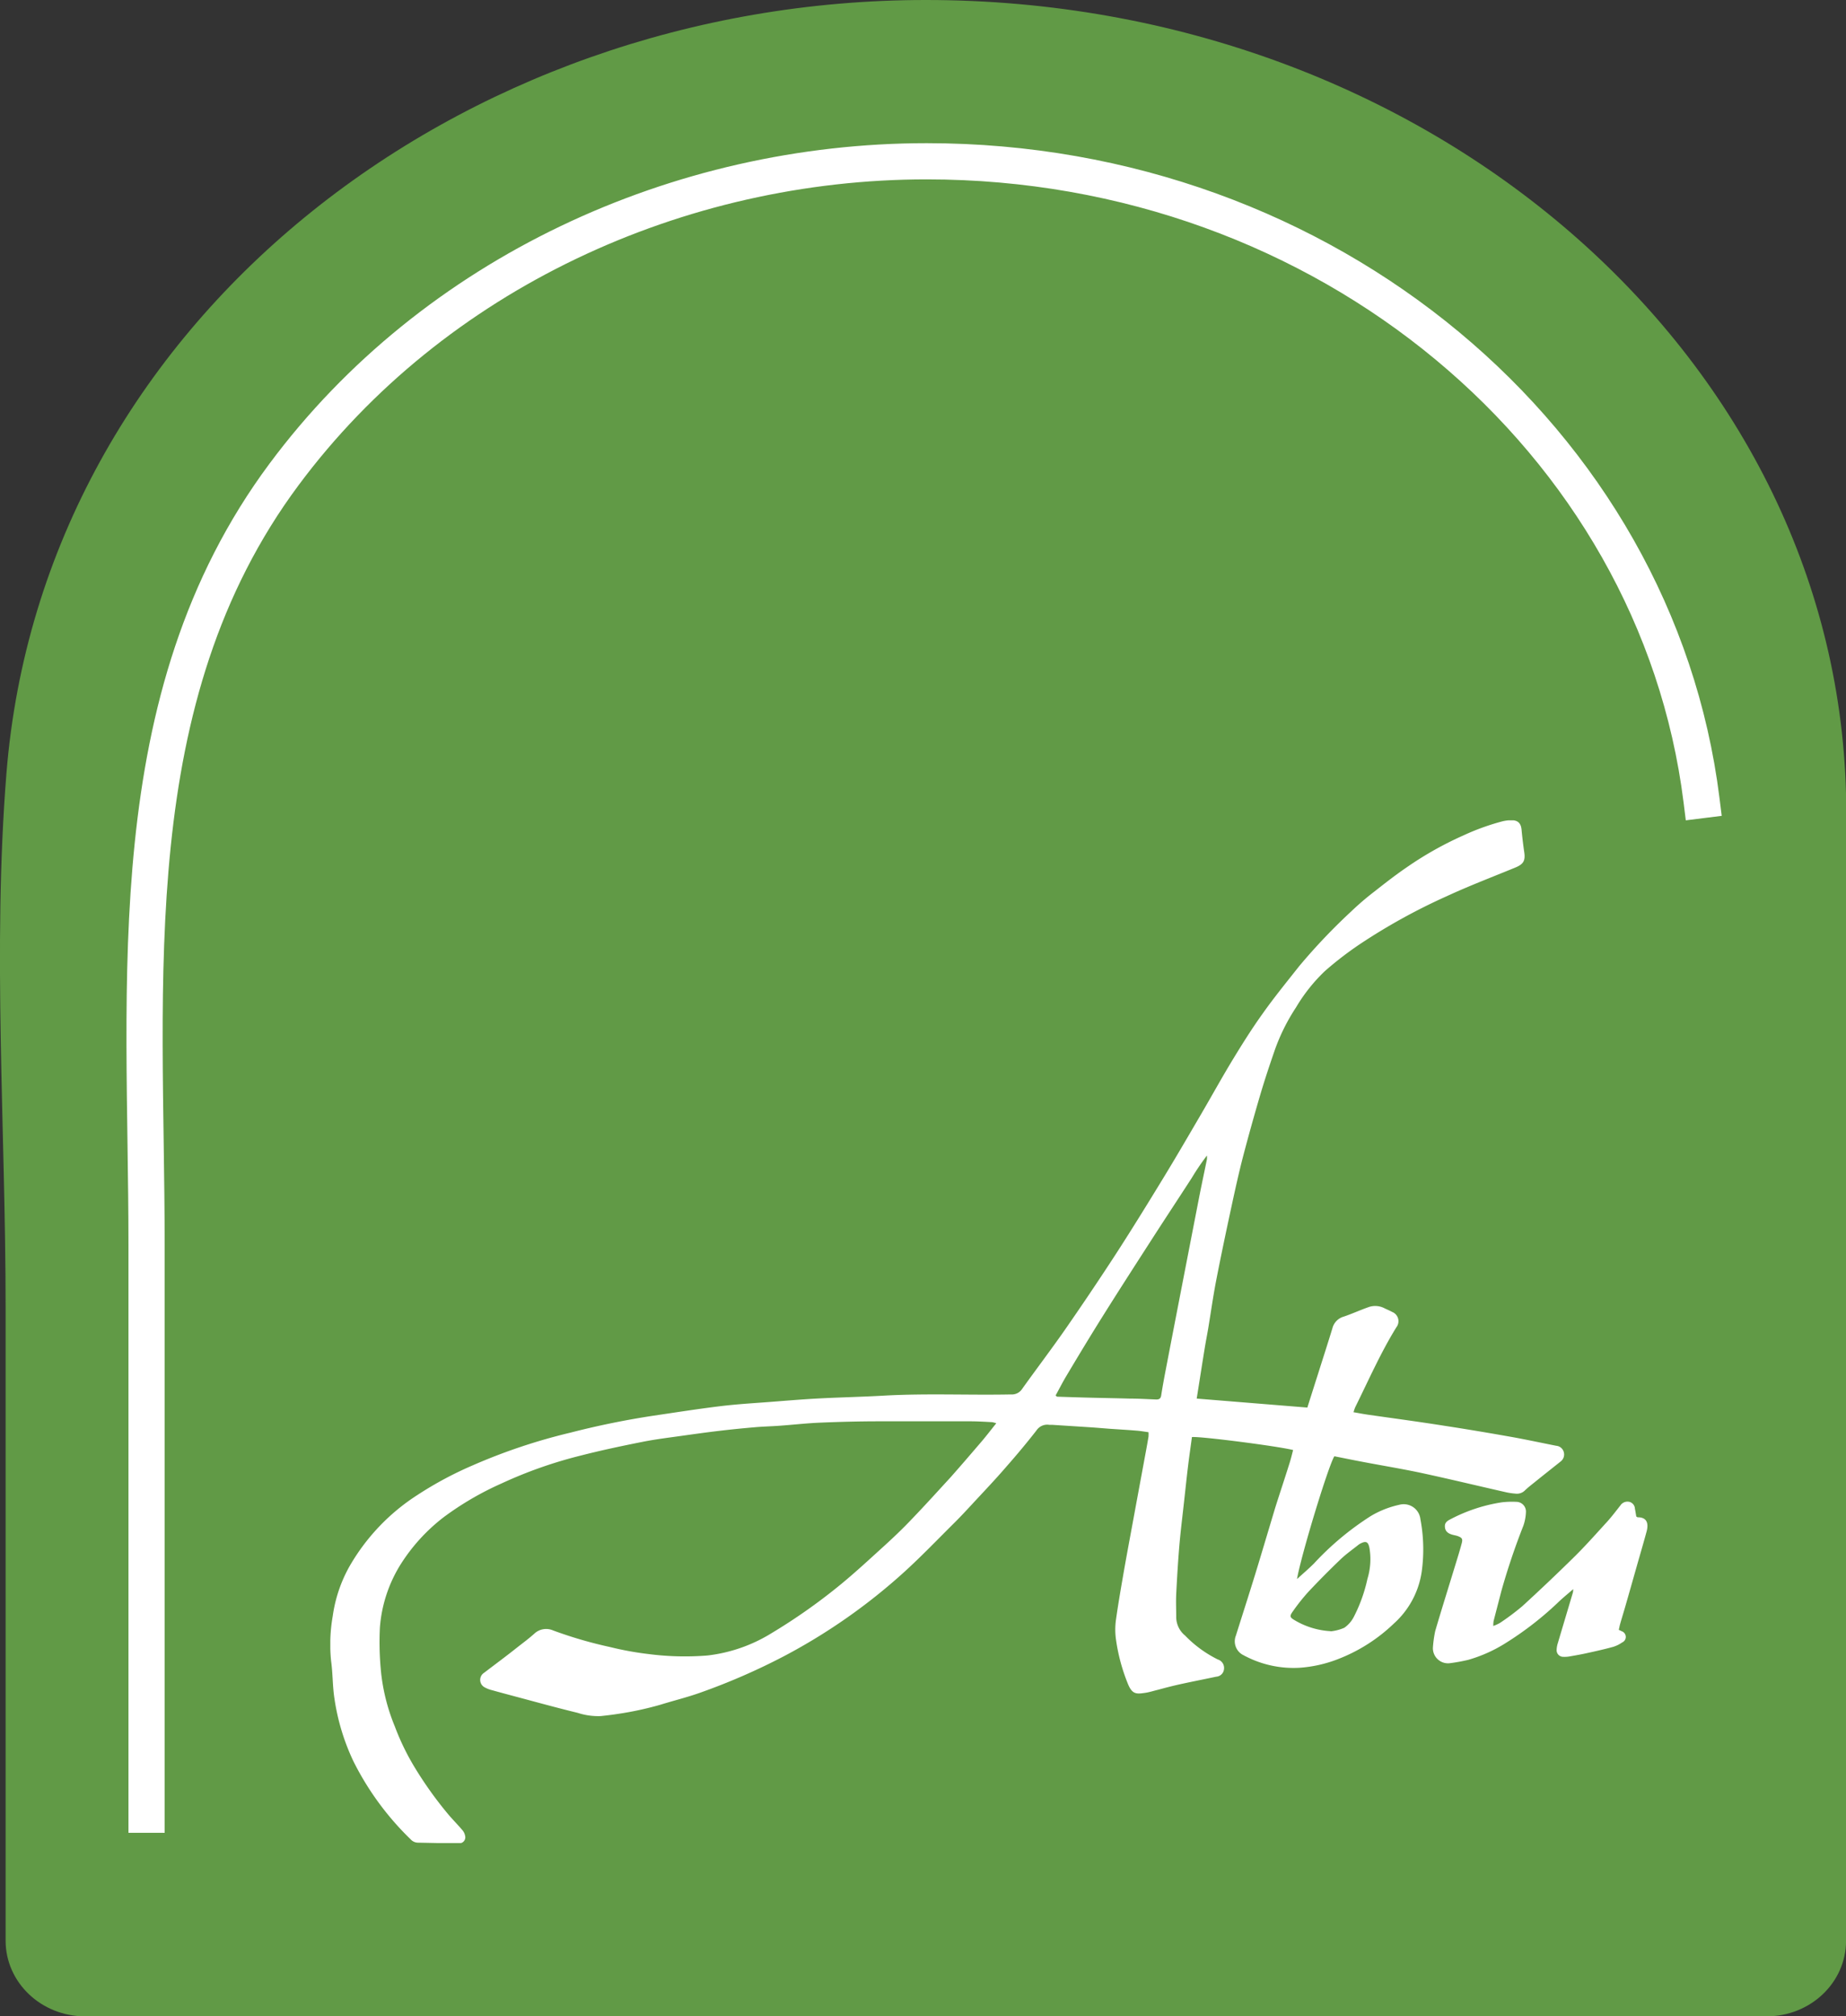
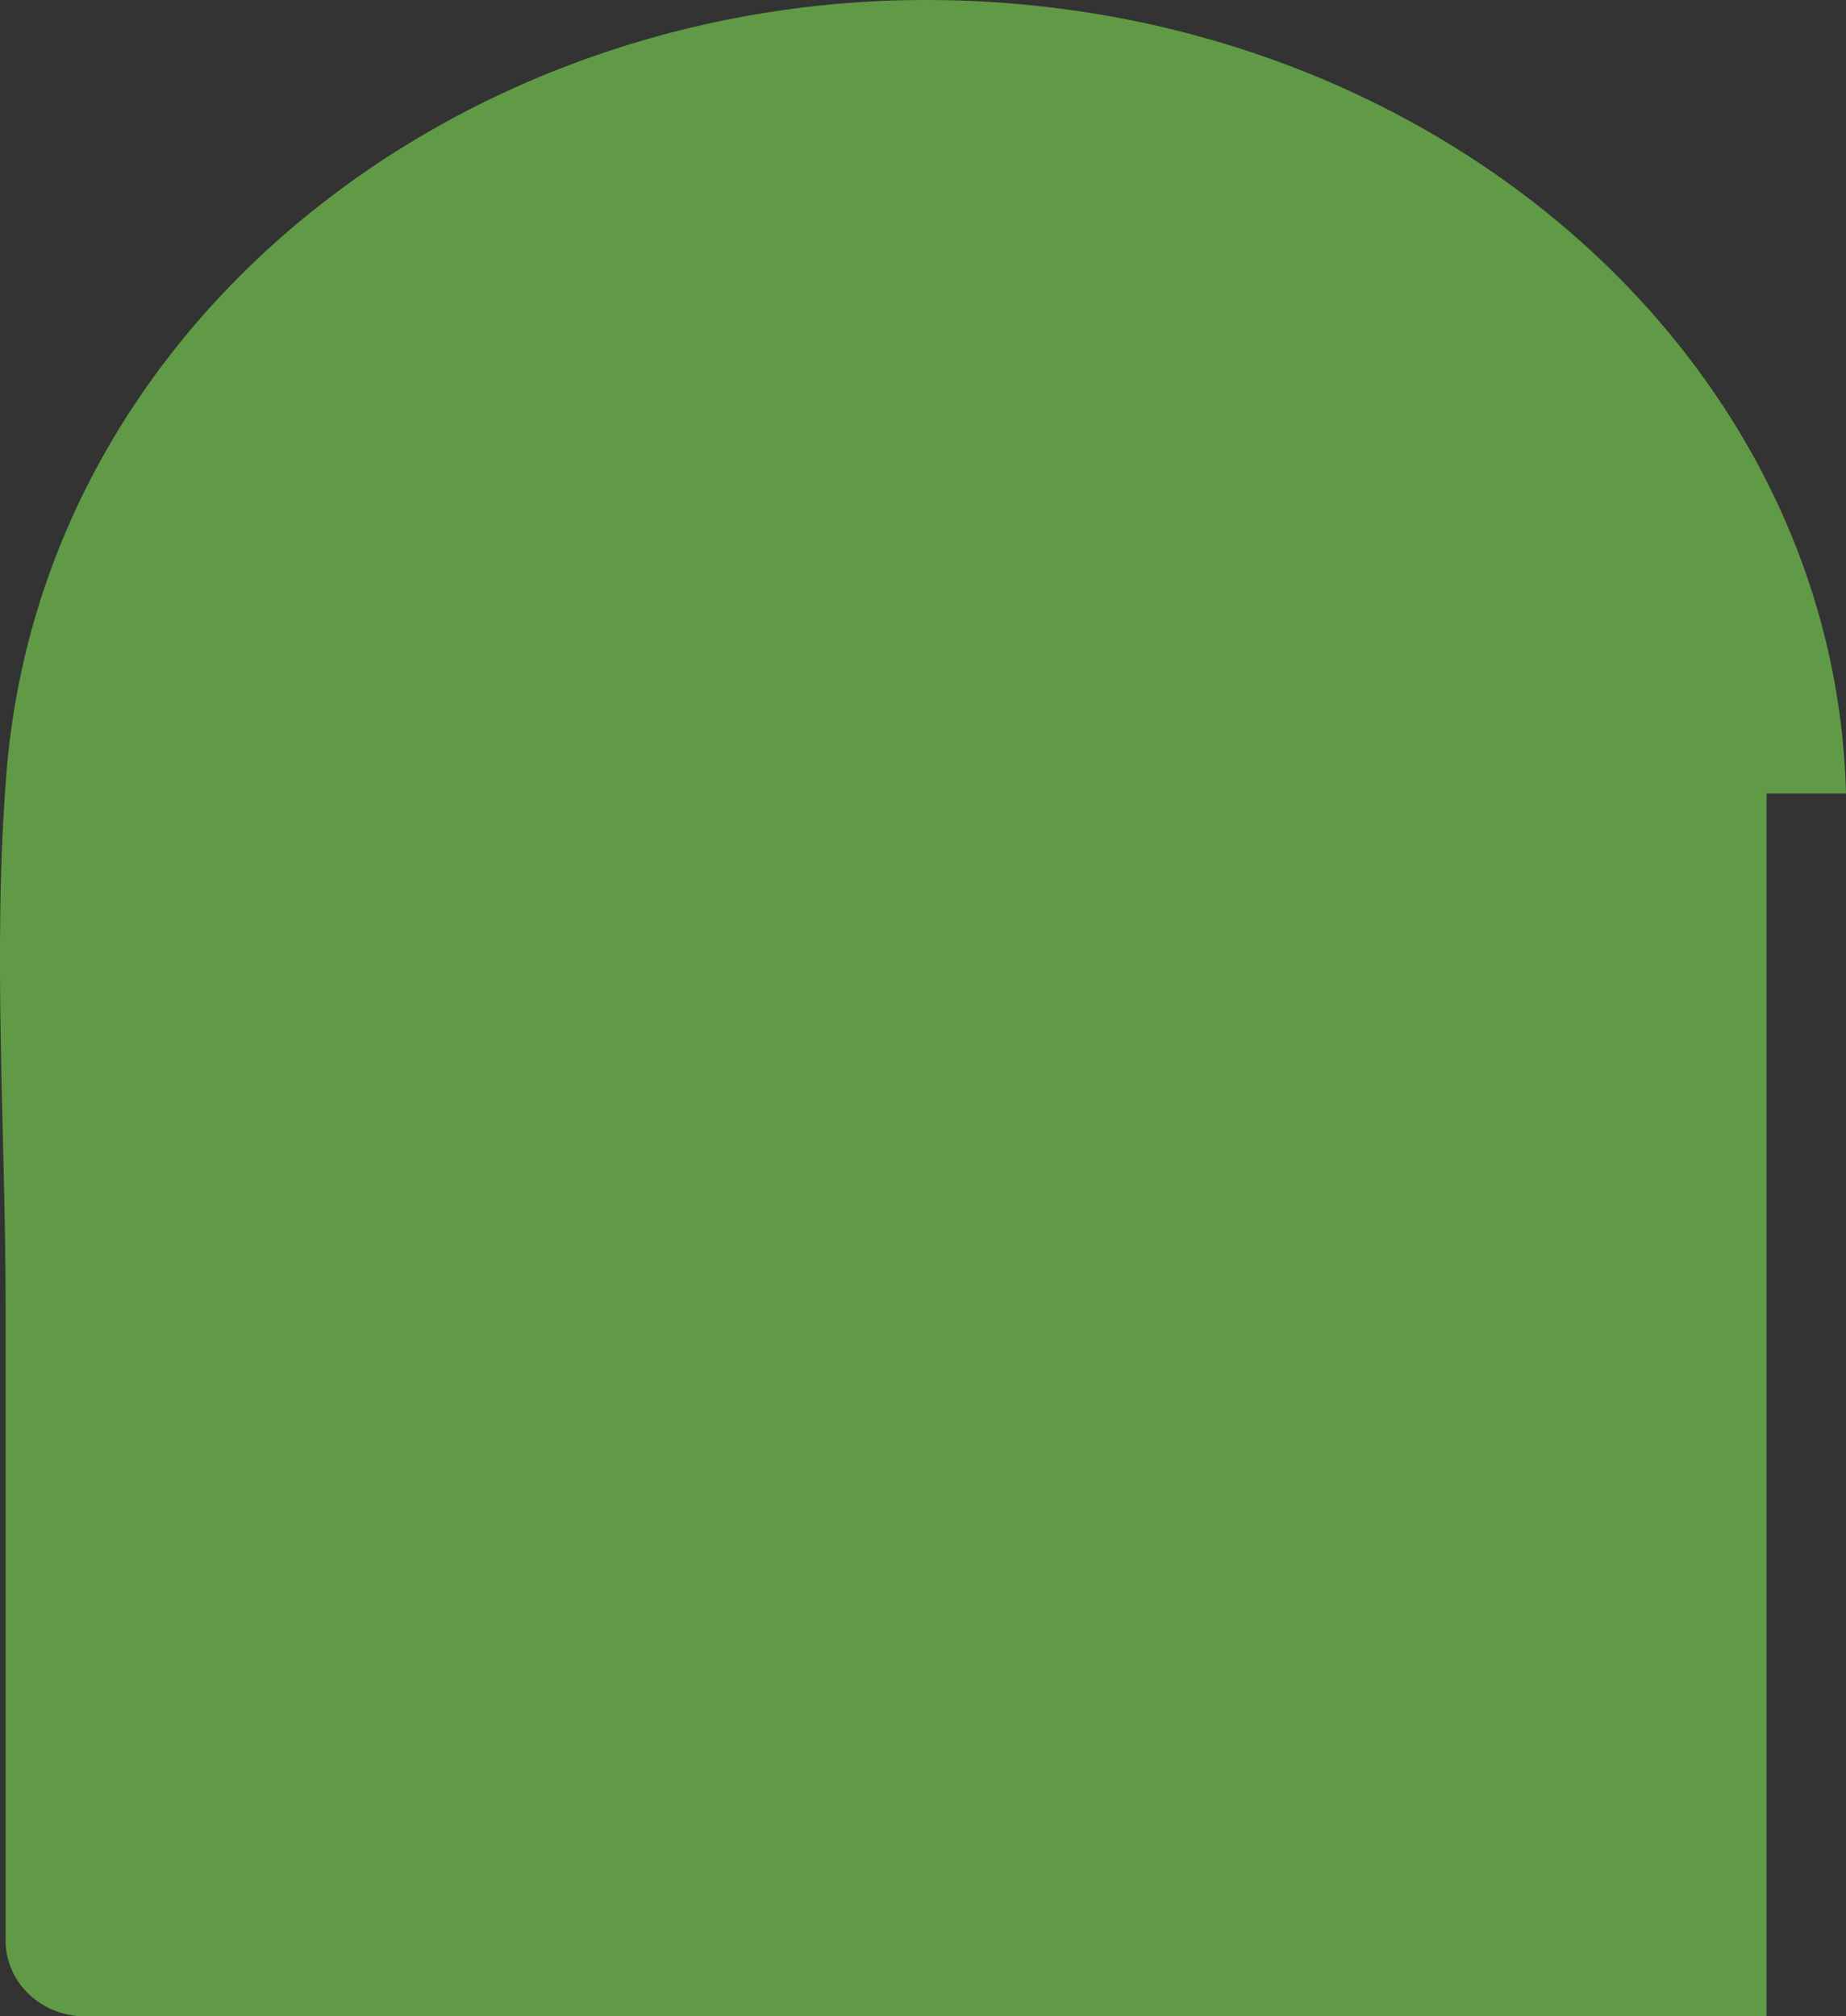
<svg xmlns="http://www.w3.org/2000/svg" id="Layer_1" data-name="Layer 1" viewBox="0 0 329 359.3">
  <rect x="0" y="0" width="329" height="359.3" fill="#333333" stroke="none" />
  <defs>
    <style>.cls-1,.cls-3{fill:none;}.cls-2{fill:#619a46;}.cls-3{stroke:#fff;stroke-linecap:square;stroke-miterlimit:10;stroke-width:6.45px;}.cls-4{clip-path:url(#clip-path);}.cls-5{fill:#fff;}</style>
    <clipPath id="clip-path" transform="translate(-119 -245.16)">
-       <rect class="cls-1" x="177.87" y="391.35" width="234.74" height="182.26" />
-     </clipPath>
+       </clipPath>
  </defs>
  <title>abu</title>
-   <path class="cls-2" d="M284,245.16c-83.13,0-157.37,57.28-163.85,137.79-2.51,31.26-.15,63.69-.15,95.07V591c0,7.45,6.34,13.49,14.17,13.49H433.84c7.82,0,14.17-6,14.17-13.49V386.56H448C446,308.17,373.35,245.16,284,245.16Z" transform="translate(-119 -245.16)" />
-   <path class="cls-3" d="M422.25,387.75c-8-64.1-66.79-113.85-138.09-113.85-44.22,0-87.91,20-114.51,55.77-29.77,40-24.53,90.31-24.53,137.29v101.6" transform="translate(-119 -245.16)" />
+   <path class="cls-2" d="M284,245.16c-83.13,0-157.37,57.28-163.85,137.79-2.51,31.26-.15,63.69-.15,95.07V591c0,7.45,6.34,13.49,14.17,13.49H433.84V386.56H448C446,308.17,373.35,245.16,284,245.16Z" transform="translate(-119 -245.16)" />
  <g class="cls-4">
-     <path class="cls-5" d="M356.13,535.88a8.1,8.1,0,0,0,2.46-.64,5.31,5.31,0,0,0,1.68-1.92,27.34,27.34,0,0,0,2.44-6.8,11.94,11.94,0,0,0,.36-5.48c-.22-1.13-.61-1.33-1.64-.79a2.82,2.82,0,0,0-.29.18c-1.06.85-2.18,1.63-3.16,2.56-2,1.91-3.93,3.86-5.81,5.86a35.61,35.61,0,0,0-2.81,3.55c-.54.76-.46,1,.3,1.45a14.06,14.06,0,0,0,6.47,2m-49-42c.17.13.22.21.28.21,2.11.07,4.22.14,6.34.19s4.39.09,6.58.15c1.59,0,3.17.1,4.76.16.56,0,.79-.21.87-.77.23-1.49.51-3,.79-4.46q1.1-5.73,2.21-11.46,1.86-9.6,3.73-19.22c.45-2.3.94-4.59,1.41-6.88a3.86,3.86,0,0,0,0-.68,43.79,43.79,0,0,0-2.71,4c-2.36,3.65-4.76,7.28-7.11,10.93-2.93,4.55-5.86,9.09-8.73,13.67-2.19,3.49-4.31,7-6.43,10.56-.72,1.19-1.34,2.43-2,3.62m42.4,9.71c-2.81-.71-16.7-2.49-18.09-2.32-.23,1.73-.49,3.48-.7,5.24-.26,2.14-.48,4.28-.72,6.42-.28,2.55-.6,5.1-.82,7.65-.24,2.86-.41,5.74-.56,8.61-.07,1.42,0,2.86,0,4.29a4.29,4.29,0,0,0,1.58,3.16,21.15,21.15,0,0,0,5.83,4.26,1.59,1.59,0,0,1,1.1,1.78,1.49,1.49,0,0,1-1.38,1.29c-2.11.45-4.22.86-6.32,1.32-1.33.29-2.65.63-4,1-.81.19-1.6.46-2.42.57-1.47.21-2.23.28-3-1.61a33.14,33.14,0,0,1-2.12-7.86,12.55,12.55,0,0,1,0-3.62c.44-3.14,1-6.27,1.54-9.39.65-3.64,1.34-7.28,2-10.91l1.65-8.92c.21-1.11.41-2.23.6-3.35a5.33,5.33,0,0,0,0-.8c-.75-.1-1.46-.23-2.17-.28-1.58-.13-3.16-.22-4.75-.33-1.17-.09-2.33-.19-3.5-.27l-6.68-.43c-.18,0-.38,0-.56,0a2.3,2.3,0,0,0-2.31,1c-1.7,2.18-3.47,4.3-5.29,6.37-2,2.33-4.16,4.59-6.27,6.87-1.05,1.14-2.11,2.27-3.21,3.36-2.87,2.85-5.68,5.78-8.66,8.5a104.05,104.05,0,0,1-21.59,15.14,114.81,114.81,0,0,1-14.85,6.47c-2.34.84-4.78,1.43-7.16,2.17a58.41,58.41,0,0,1-7.62,1.64c-1,.16-2,.27-3,.38a11.77,11.77,0,0,1-4.13-.58c-3.75-.91-7.46-1.94-11.18-2.93-1.35-.36-2.7-.72-4.05-1.1a5.27,5.27,0,0,1-1.27-.48,1.5,1.5,0,0,1-.17-2.62c2-1.53,4-3,5.94-4.55,1-.78,2.05-1.56,3-2.41a3.08,3.08,0,0,1,3.37-.59,75.62,75.62,0,0,0,10.12,2.95,56,56,0,0,0,7,1.27,50.23,50.23,0,0,0,10.41.24,27.79,27.79,0,0,0,11.44-4,103.12,103.12,0,0,0,12.32-8.69c2.57-2.11,5-4.37,7.47-6.61,1.76-1.6,3.5-3.24,5.16-5,2.36-2.45,4.66-5,6.94-7.48,1.77-2,3.49-4,5.2-6,1-1.14,1.89-2.33,2.92-3.6a4.33,4.33,0,0,0-.76-.2c-1.29-.07-2.57-.15-3.86-.15-5.42,0-10.83,0-16.25,0-3.52,0-7,.09-10.55.24-2.42.1-4.82.38-7.23.55-1.48.11-3,.14-4.42.27-2.1.18-4.21.39-6.3.64-2.29.27-4.57.59-6.85.91s-4.58.6-6.83,1.05c-3.67.73-7.33,1.5-10.95,2.43a78.53,78.53,0,0,0-14.21,5,53.84,53.84,0,0,0-10.28,6,32.43,32.43,0,0,0-7.79,8.6,24.81,24.81,0,0,0-3.57,11,53.27,53.27,0,0,0,.13,7.25,34.77,34.77,0,0,0,2.52,10.42,43.5,43.5,0,0,0,3.74,7.63,68,68,0,0,0,5.68,7.92c.83,1,1.74,1.9,2.57,2.88a2.15,2.15,0,0,1,.54,1.06,1.07,1.07,0,0,1-1.14,1.35c-2.42,0-4.84-.07-7.27-.11a1.78,1.78,0,0,1-1.29-.59A51.21,51.21,0,0,1,182,559.06a39.3,39.3,0,0,1-3.4-11.24c-.34-2.22-.28-4.45-.59-6.65a29.16,29.16,0,0,1,.29-8,25.18,25.18,0,0,1,2.93-8.77,37,37,0,0,1,12.15-12.81,64.34,64.34,0,0,1,9.89-5.3,103,103,0,0,1,17.39-5.82,149.18,149.18,0,0,1,14.66-3c4-.59,8-1.22,12-1.71,3-.37,6-.54,9-.77s5.8-.47,8.71-.62c3.85-.2,7.71-.28,11.56-.5,7.53-.42,15.06-.06,22.59-.21a2.18,2.18,0,0,0,2-1c2.53-3.54,5.16-7,7.65-10.57q4.5-6.48,8.81-13.09c2.92-4.5,5.74-9.07,8.54-13.66,2.35-3.84,4.61-7.74,6.88-11.62,1.87-3.2,3.66-6.45,5.58-9.62,1.67-2.75,3.38-5.48,5.24-8.09,2.11-3,4.39-5.79,6.64-8.64a106.16,106.16,0,0,1,9.3-9.79,50,50,0,0,1,4.13-3.54c1.87-1.47,3.75-2.94,5.71-4.28a61.58,61.58,0,0,1,10.17-5.73,42.19,42.19,0,0,1,7-2.52,8,8,0,0,1,1.46-.19c1.24,0,1.78.52,1.89,1.73s.28,2.63.47,3.94c.24,1.55-.13,2.18-1.62,2.79-4.06,1.67-8.16,3.23-12.14,5.07a107,107,0,0,0-15.58,8.6,61,61,0,0,0-6.19,4.77,30.07,30.07,0,0,0-5.14,6.47,34.93,34.93,0,0,0-3.78,7.59c-.9,2.61-1.78,5.23-2.56,7.87q-1.62,5.49-3.07,11c-.78,3-1.46,6.1-2.12,9.16-.94,4.36-1.86,8.72-2.71,13.1-.54,2.81-.94,5.66-1.41,8.49-.2,1.19-.44,2.38-.63,3.57-.48,2.94-.93,5.88-1.42,8.93L352,496c.66-2.09,1.3-4.1,1.94-6.11.84-2.66,1.7-5.32,2.52-8a2.9,2.9,0,0,1,2-2.09c1.46-.49,2.88-1.14,4.34-1.66a3.57,3.57,0,0,1,2.86.12c.47.24,1,.44,1.43.69a1.77,1.77,0,0,1,.77,2.75c-2.81,4.55-4.95,9.44-7.32,14.22a7.36,7.36,0,0,0-.31.91c.88.15,1.68.31,2.5.43,4.6.66,9.2,1.27,13.79,2,3.92.6,7.83,1.26,11.73,1.95,2.71.48,5.41,1.07,8.11,1.6a1.52,1.52,0,0,1,1.33,1.08,1.57,1.57,0,0,1-.56,1.73c-1.57,1.25-3.14,2.49-4.7,3.75-.56.45-1.13.89-1.65,1.39a2,2,0,0,1-1.65.58,11.92,11.92,0,0,1-1.68-.24c-5-1.13-10-2.34-15-3.42-3.5-.75-7.05-1.33-10.57-2-1.7-.32-3.4-.67-5.07-1-1.13,1.86-6,17.93-6.65,21.88.93-.85,2-1.76,3-2.75a51.21,51.21,0,0,1,10.15-8.48,16.94,16.94,0,0,1,5.06-2,3,3,0,0,1,3.78,2.56,28.91,28.91,0,0,1,.23,9.37,15.4,15.4,0,0,1-4.95,9.22,29.92,29.92,0,0,1-10.1,6.4,23.24,23.24,0,0,1-6.72,1.49,18.66,18.66,0,0,1-9.53-2,3.84,3.84,0,0,1-.4-.21,2.75,2.75,0,0,1-1.41-3.54c1.34-4.26,2.71-8.5,4-12.76,1-3.32,2-6.66,3-10,.84-2.66,1.73-5.31,2.57-8,.24-.75.42-1.52.64-2.36" transform="translate(-119 -245.16)" />
    <path class="cls-5" d="M407.49,535.61a5.76,5.76,0,0,1,.53.25,1.07,1.07,0,0,1,.08,2,5.66,5.66,0,0,1-1.62.79c-1.5.41-3,.75-4.52,1.08-1,.23-2.08.42-3.12.6a5.18,5.18,0,0,1-1.24.09,1.17,1.17,0,0,1-1.17-1.26,4.53,4.53,0,0,1,.22-1.21c.89-3,1.79-6,2.68-9a3.36,3.36,0,0,0,.05-.59c-.89.77-1.69,1.43-2.45,2.13a57.92,57.92,0,0,1-9.46,7.4,25.87,25.87,0,0,1-6.8,3.07,31.16,31.16,0,0,1-3.23.59,2.69,2.69,0,0,1-3.06-2.82,21.46,21.46,0,0,1,.41-2.91c1.16-3.95,2.4-7.88,3.6-11.82.39-1.26.78-2.52,1.12-3.8.21-.79.07-1-.69-1.29-.32-.12-.66-.16-1-.26-.65-.19-1.19-.51-1.29-1.26s.21-1.11,1-1.5a29.06,29.06,0,0,1,9.1-3,15.16,15.16,0,0,1,2.61-.09,1.73,1.73,0,0,1,1.72,1.75,8.33,8.33,0,0,1-.47,2.53,121.77,121.77,0,0,0-3.91,11.61c-.46,1.79-.93,3.58-1.39,5.37a5.69,5.69,0,0,0-.05.86,7.6,7.6,0,0,0,1.19-.54,43.75,43.75,0,0,0,4-3q4.72-4.32,9.3-8.83c1.88-1.86,3.65-3.84,5.43-5.8,1-1.06,1.85-2.19,2.74-3.32a1.51,1.51,0,0,1,1.58-.63,1.31,1.31,0,0,1,1,1.22c.1.48.17,1,.25,1.42.1,0,.17.11.23.11,1.76,0,1.95,1.2,1.61,2.51-.54,2-1.13,4-1.7,6-.69,2.43-1.38,4.87-2.08,7.3-.3,1.05-.63,2.1-.93,3.16-.1.35-.17.72-.27,1.17" transform="translate(-119 -245.16)" />
  </g>
</svg>